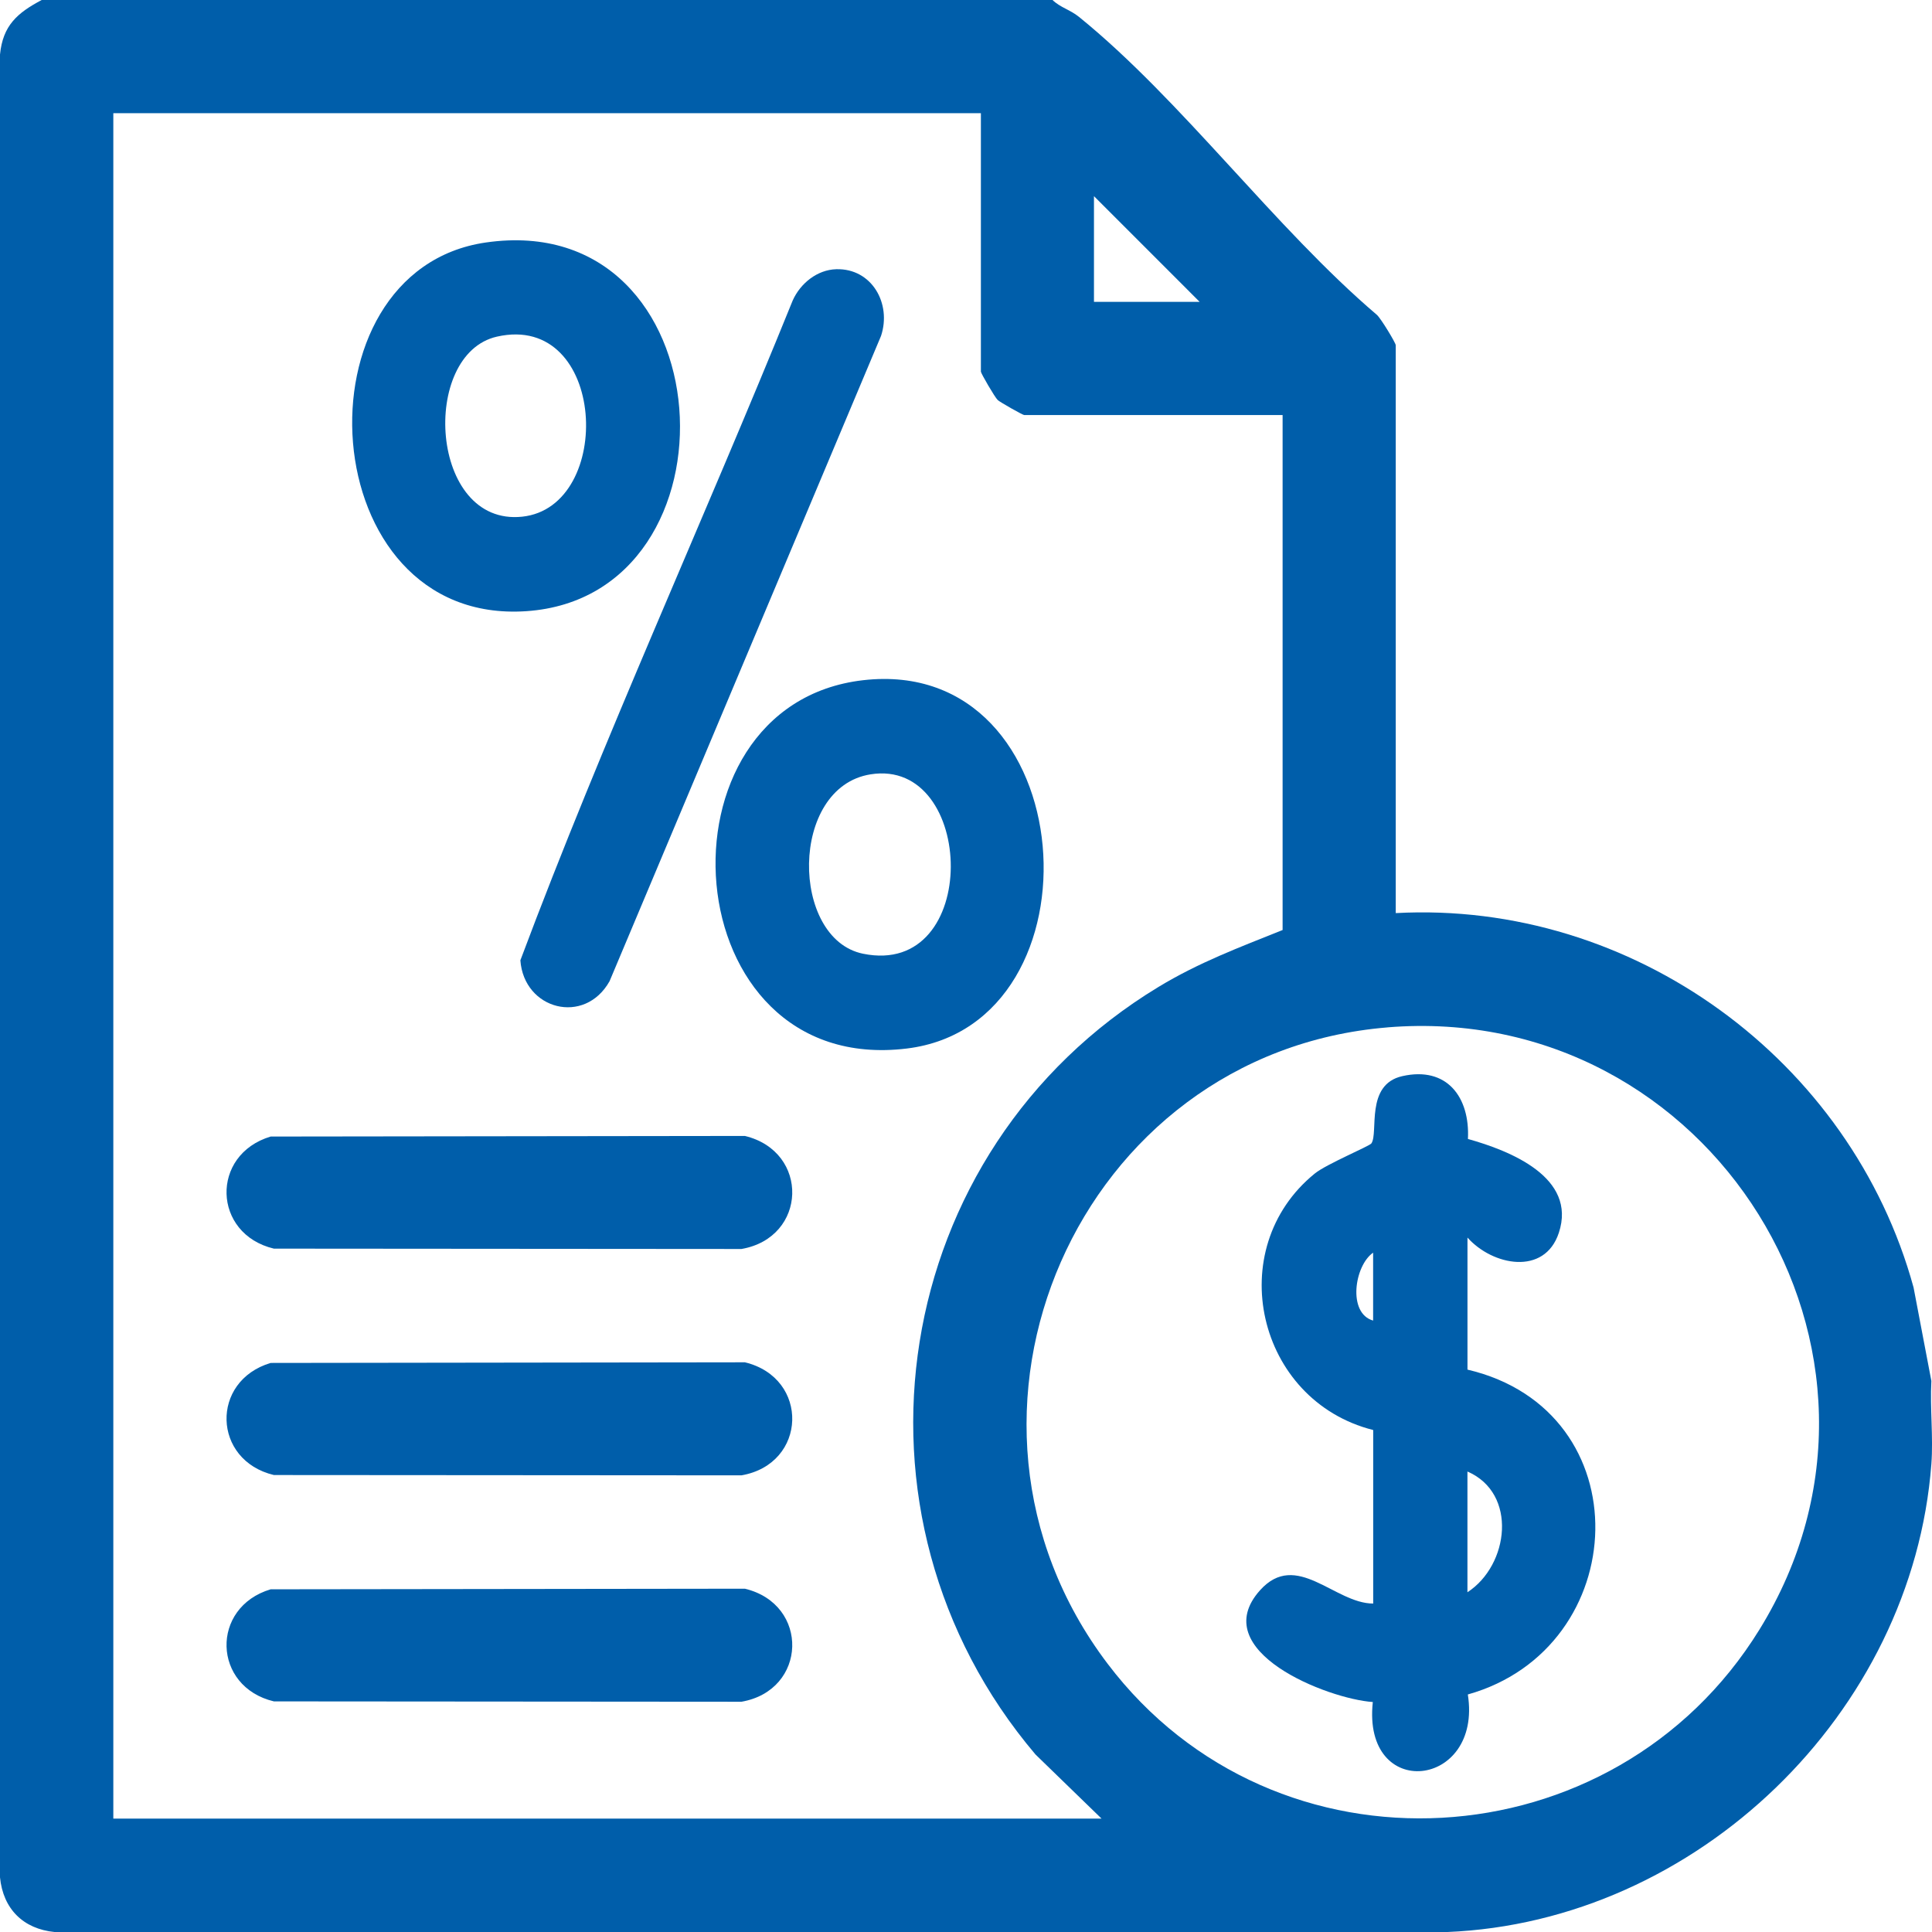
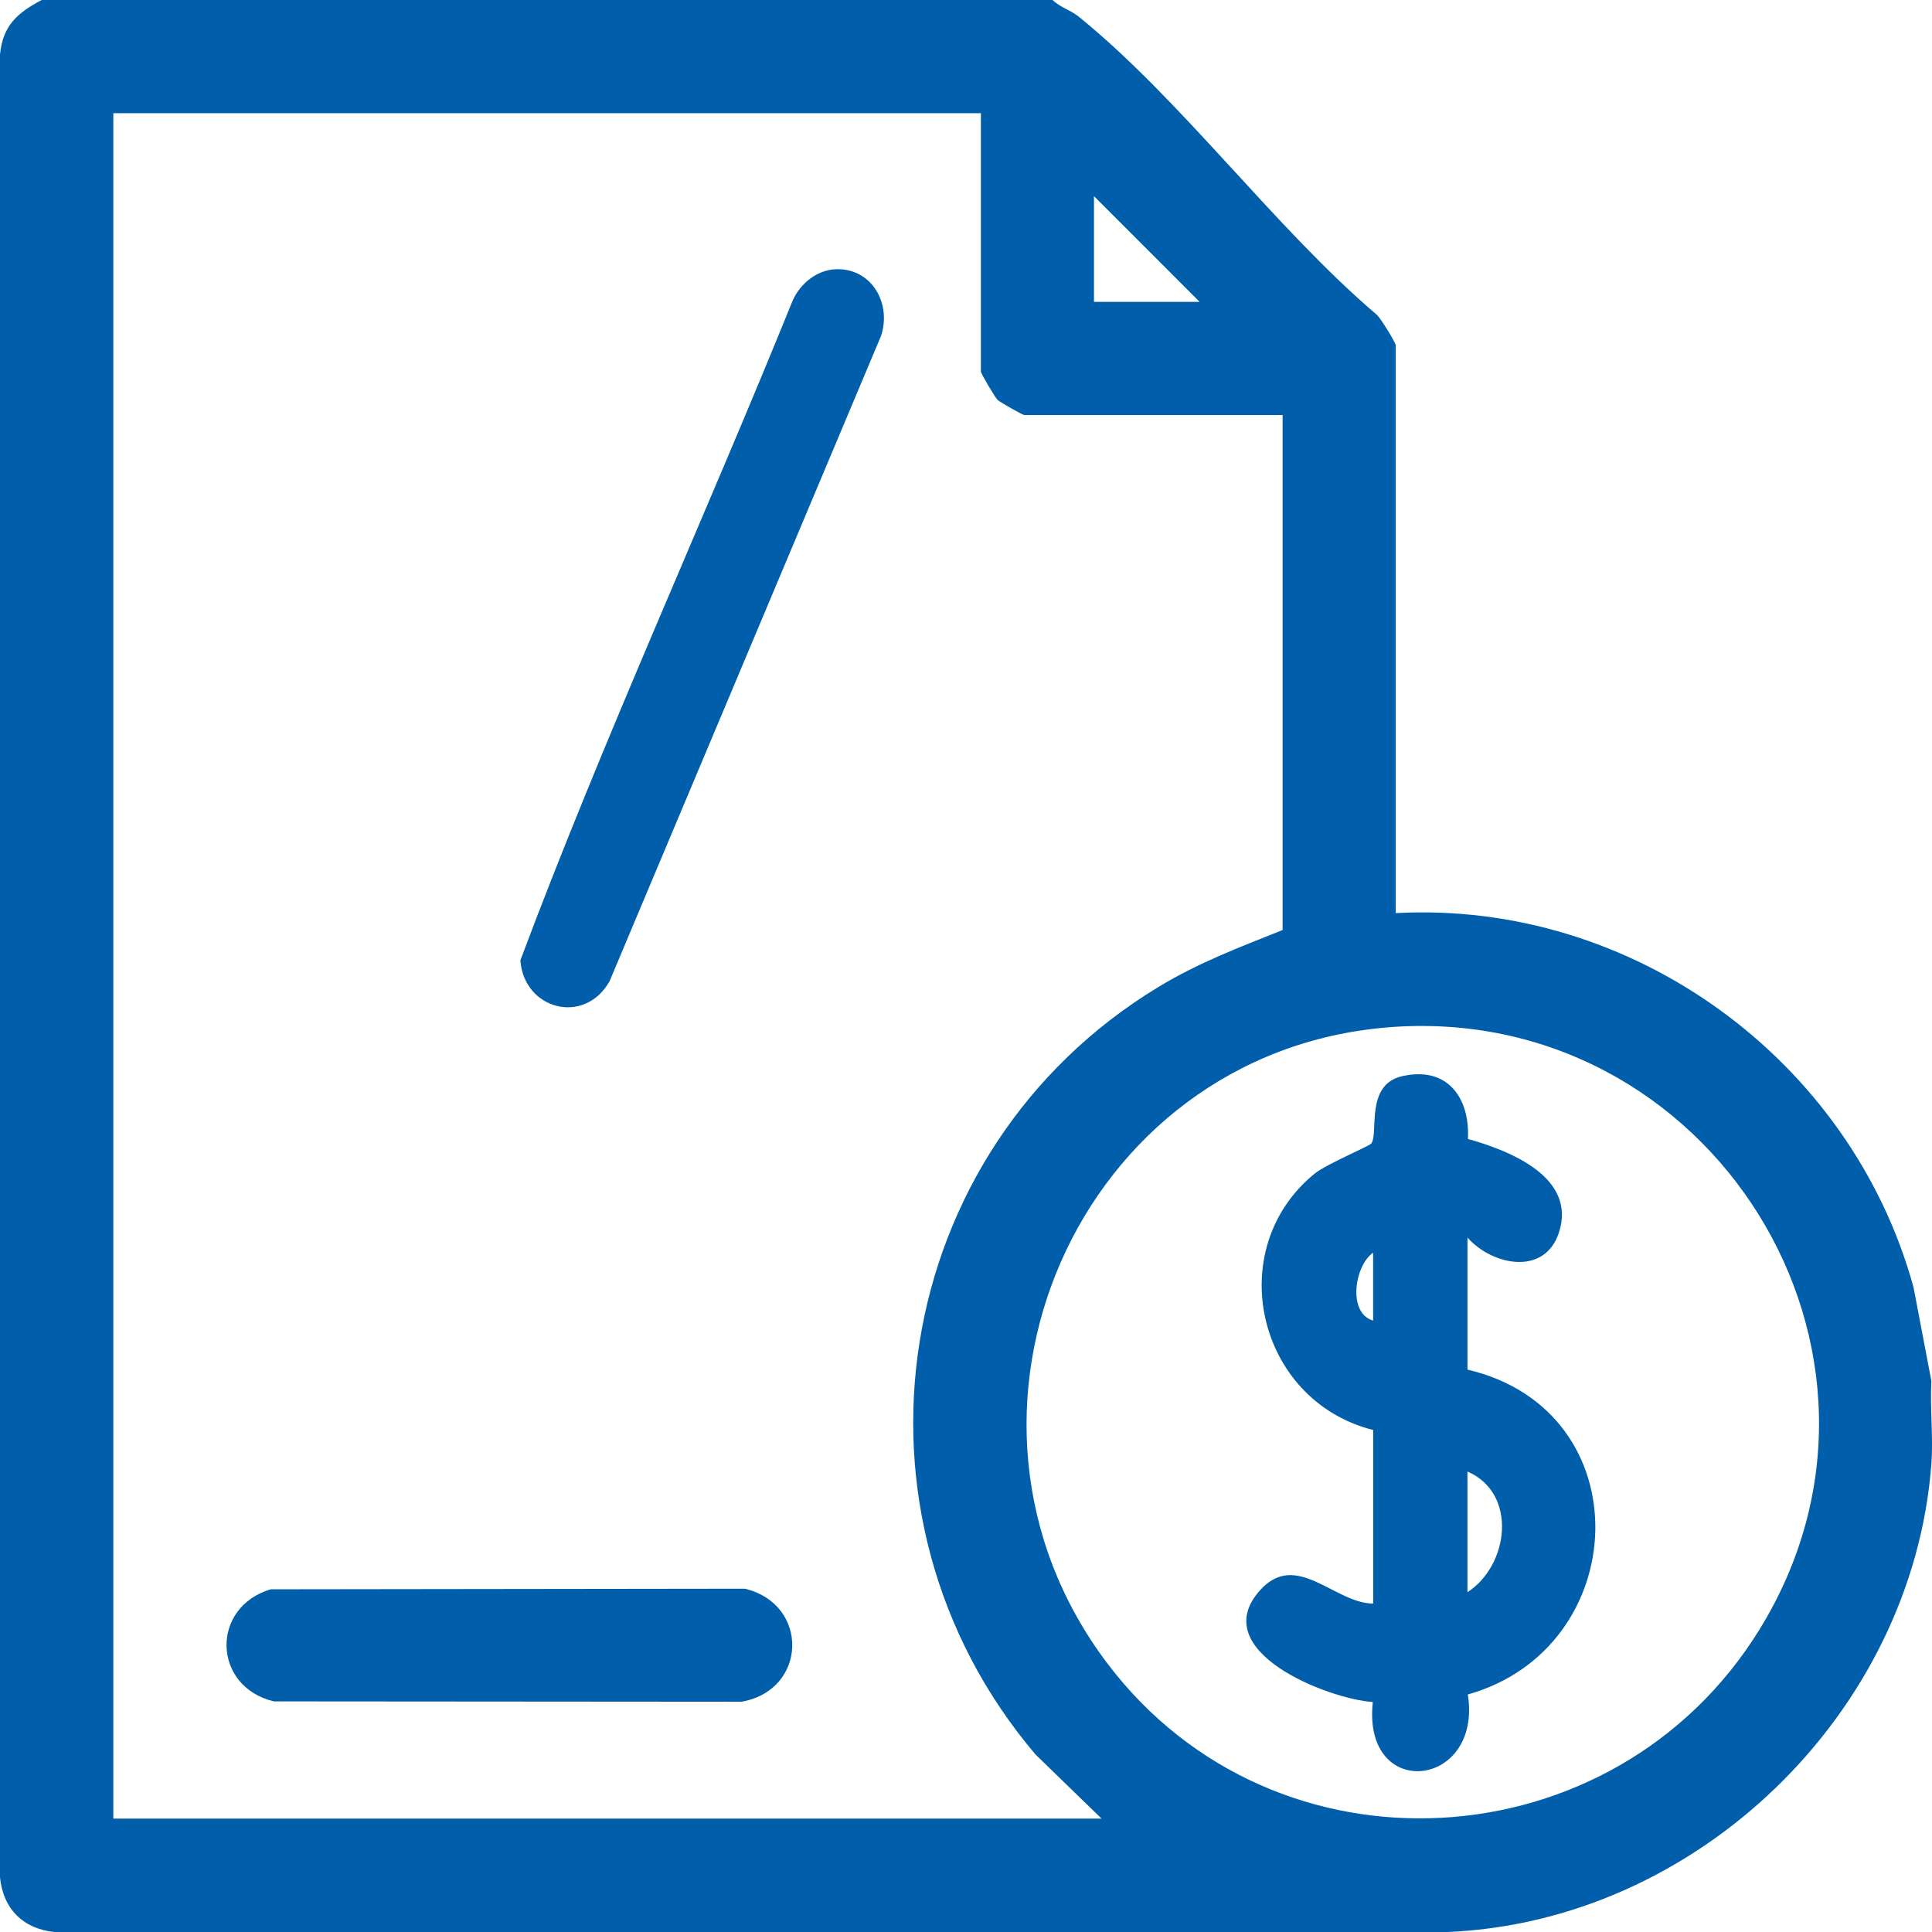
<svg xmlns="http://www.w3.org/2000/svg" width="55" height="55" viewBox="0 0 55 55" fill="none">
  <path d="M29.963 0C30.187 0.216 30.464 0.276 30.717 0.481C33.646 2.856 36.283 6.48 39.2 8.966C39.315 9.071 39.734 9.763 39.734 9.828V25.994C46.476 25.629 52.7 30.172 54.475 36.651L54.982 39.313C54.94 40.085 55.04 40.912 54.982 41.676C54.446 48.775 48.304 54.713 41.189 55.001H1.557C0.663 54.914 0.088 54.343 0 53.444V1.552C0.082 0.724 0.492 0.369 1.187 0H29.964H29.963ZM27.924 3.222H3.226V51.772H31.359L29.479 49.947C23.678 43.111 25.315 32.741 32.978 28.097C34.132 27.398 35.269 26.975 36.513 26.476V11.816H29.158C29.115 11.816 28.47 11.45 28.404 11.389C28.32 11.311 27.924 10.628 27.924 10.58V3.222ZM34.151 8.593L31.143 5.584V8.593H34.151ZM39.498 29.248C30.689 29.969 26.174 40.287 31.529 47.36C36.302 53.663 45.959 53.081 50.087 46.392C54.965 38.49 48.676 28.496 39.498 29.247V29.248Z" fill="#005EAA" />
-   <path d="M24.571 19.364C30.843 18.644 31.513 29.151 25.817 29.849C19.141 30.667 18.455 20.067 24.571 19.364ZM24.782 22.044C22.466 22.414 22.502 26.725 24.566 27.15C27.945 27.846 27.784 21.563 24.782 22.044Z" fill="#005EAA" />
-   <path d="M13.832 6.903C20.695 5.914 21.266 16.972 14.983 17.399C8.881 17.814 8.312 7.699 13.832 6.903ZM14.148 9.583C11.955 10.077 12.225 14.989 14.866 14.709C17.507 14.428 17.274 8.878 14.148 9.583Z" fill="#005EAA" />
  <path d="M23.806 7.664C24.818 7.635 25.387 8.642 25.081 9.563L17.353 27.933C16.643 29.197 14.915 28.746 14.814 27.338C17.185 21.009 20.026 14.828 22.567 8.553C22.785 8.067 23.262 7.68 23.806 7.664Z" fill="#005EAA" />
-   <path d="M7.707 32.355L21.206 32.338C23.055 32.784 22.982 35.231 21.108 35.556L7.797 35.546C6.048 35.13 5.982 32.869 7.708 32.354L7.707 32.355Z" fill="#005EAA" />
-   <path d="M7.707 38.8L21.206 38.782C23.055 39.228 22.982 41.675 21.108 42L7.797 41.991C6.048 41.574 5.982 39.313 7.708 38.799L7.707 38.8Z" fill="#005EAA" />
  <path d="M7.707 45.244L21.206 45.227C23.055 45.672 22.982 48.12 21.108 48.445L7.797 48.435C6.048 48.019 5.982 45.757 7.708 45.243L7.707 45.244Z" fill="#005EAA" />
  <path d="M39.09 40.709C35.773 39.871 34.789 35.551 37.429 33.408C37.758 33.14 38.99 32.627 39.041 32.55C39.249 32.242 38.857 30.876 39.918 30.636C41.193 30.346 41.849 31.238 41.789 32.424C42.977 32.756 44.899 33.513 44.377 35.095C43.97 36.328 42.485 36.029 41.776 35.231V38.99C46.767 40.161 46.486 46.917 41.786 48.238C42.207 50.917 38.773 51.296 39.081 48.453C37.801 48.367 34.321 47.004 35.869 45.273C36.906 44.115 37.993 45.649 39.092 45.65V40.709H39.09ZM39.09 37.594V35.661C38.556 36.031 38.358 37.387 39.09 37.594ZM41.775 45.328C42.959 44.559 43.21 42.512 41.775 41.891V45.328Z" fill="#005EAA" />
</svg>